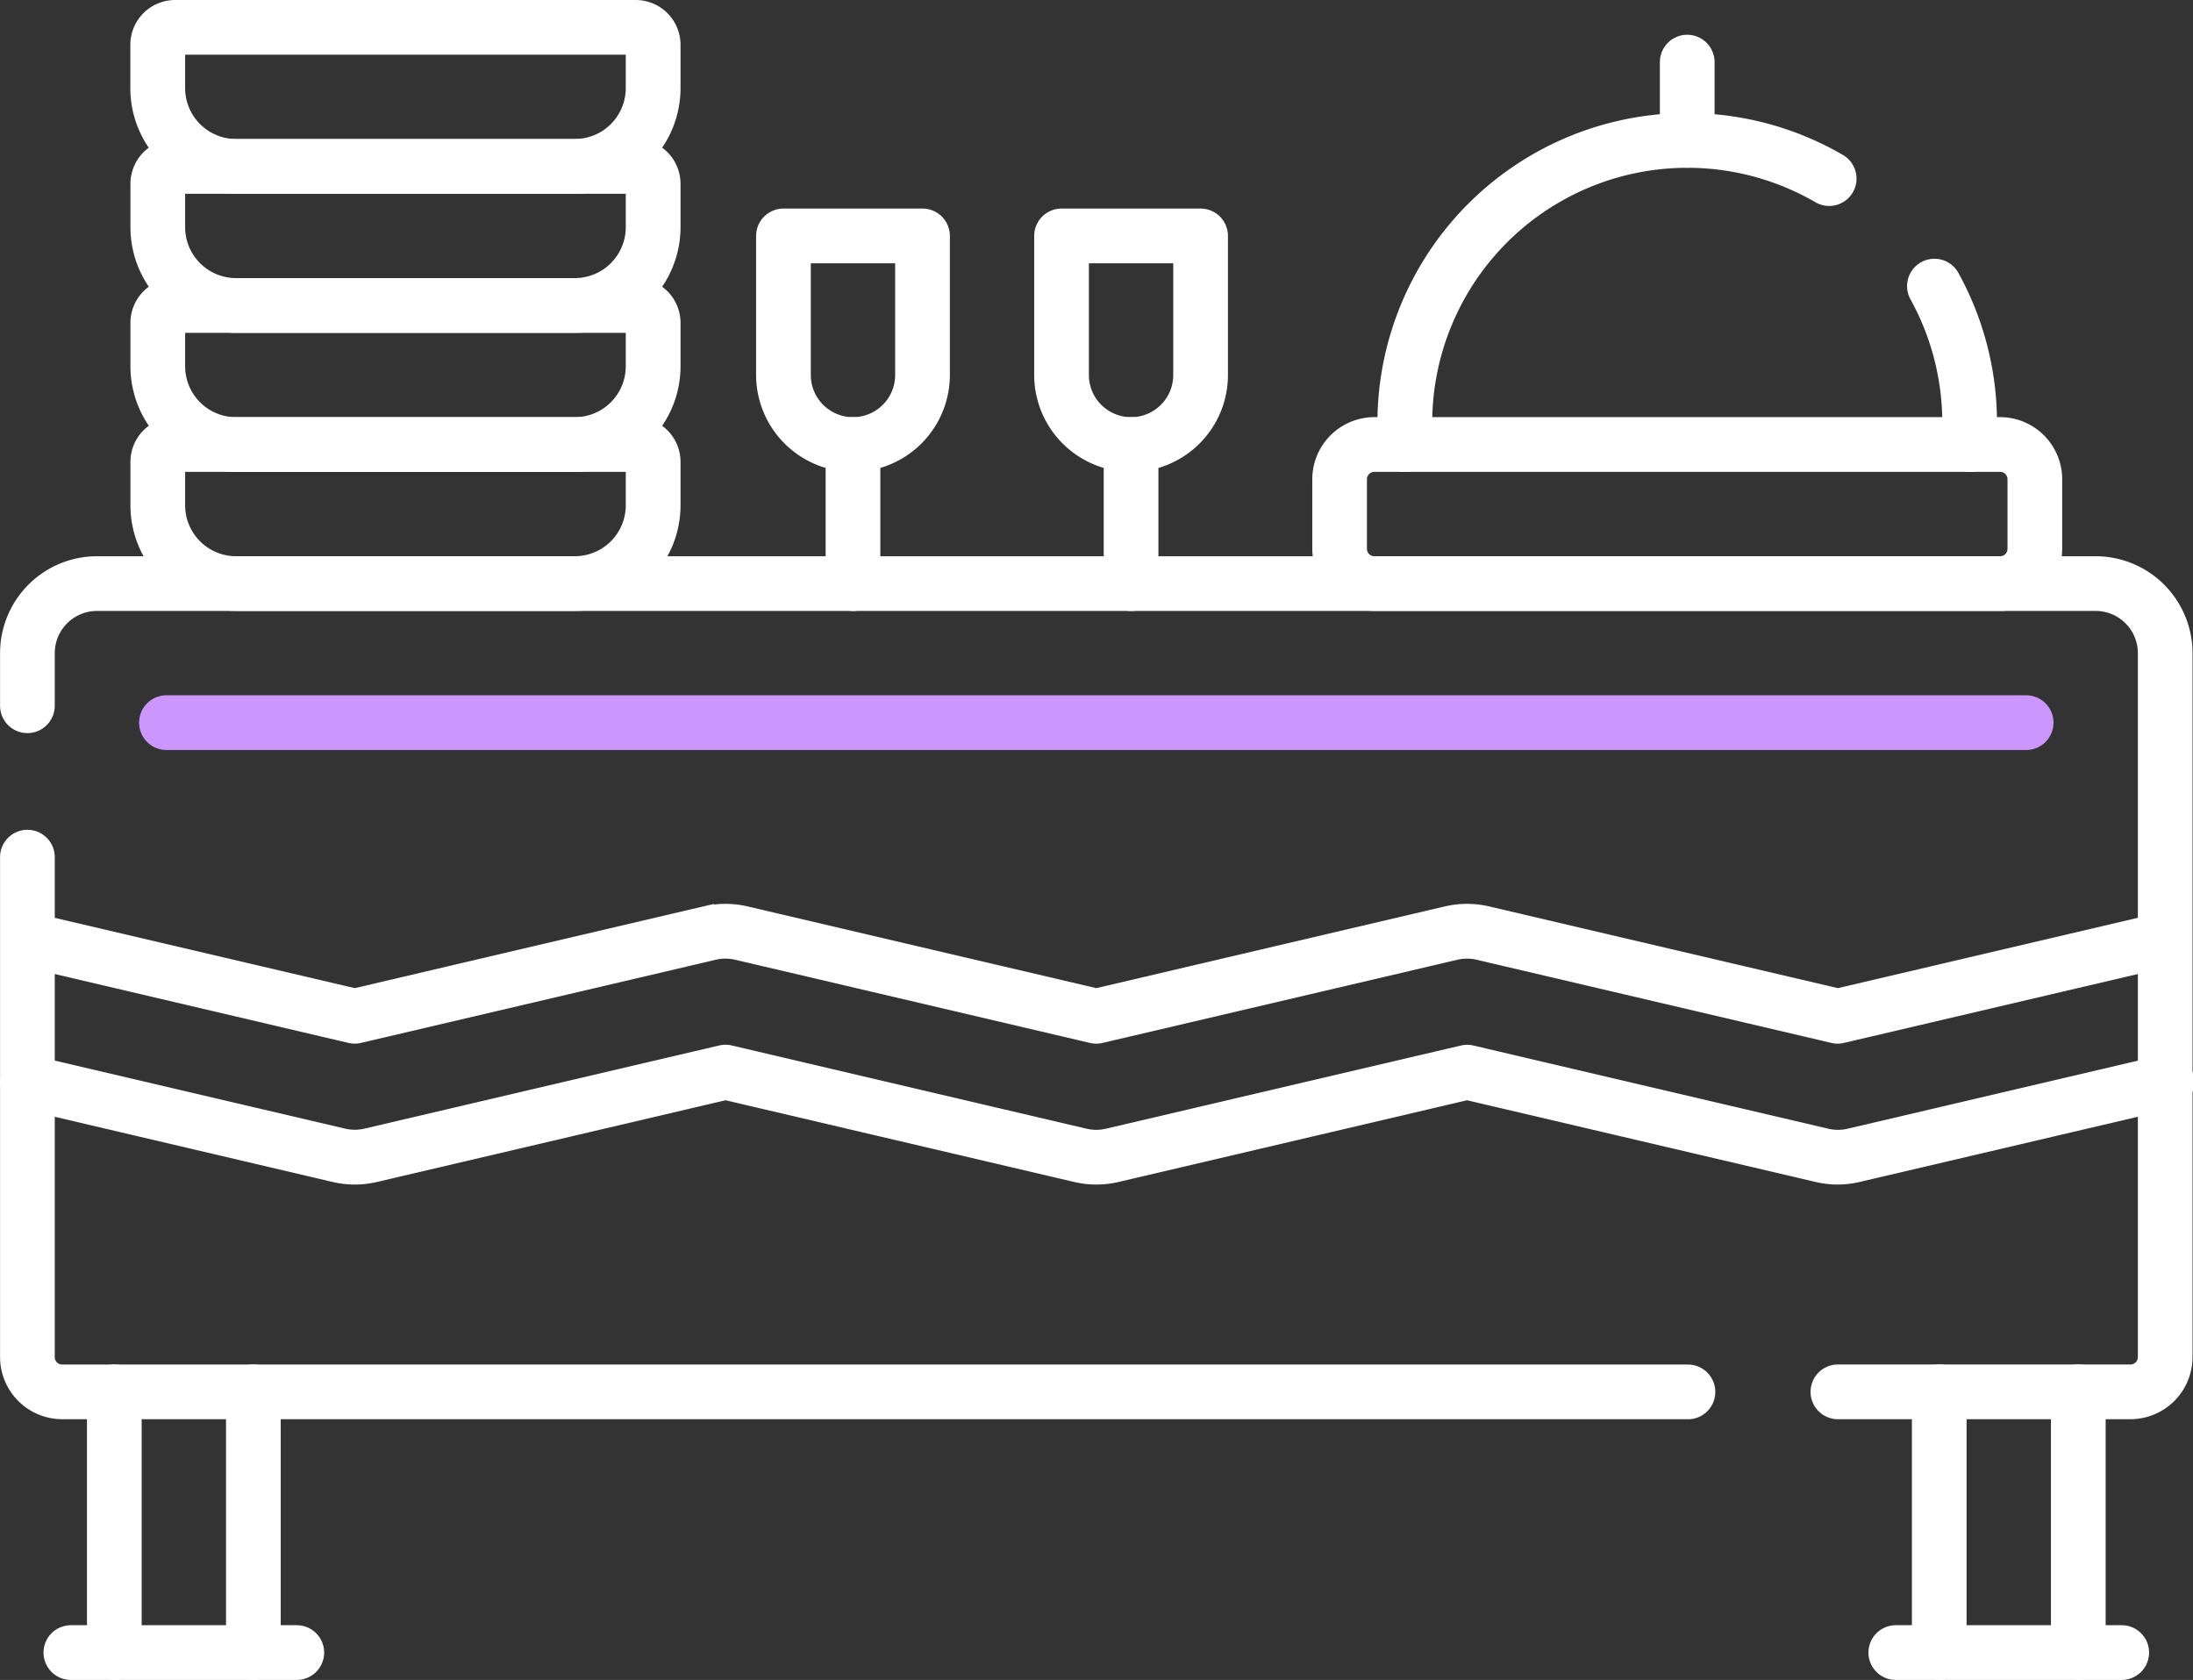
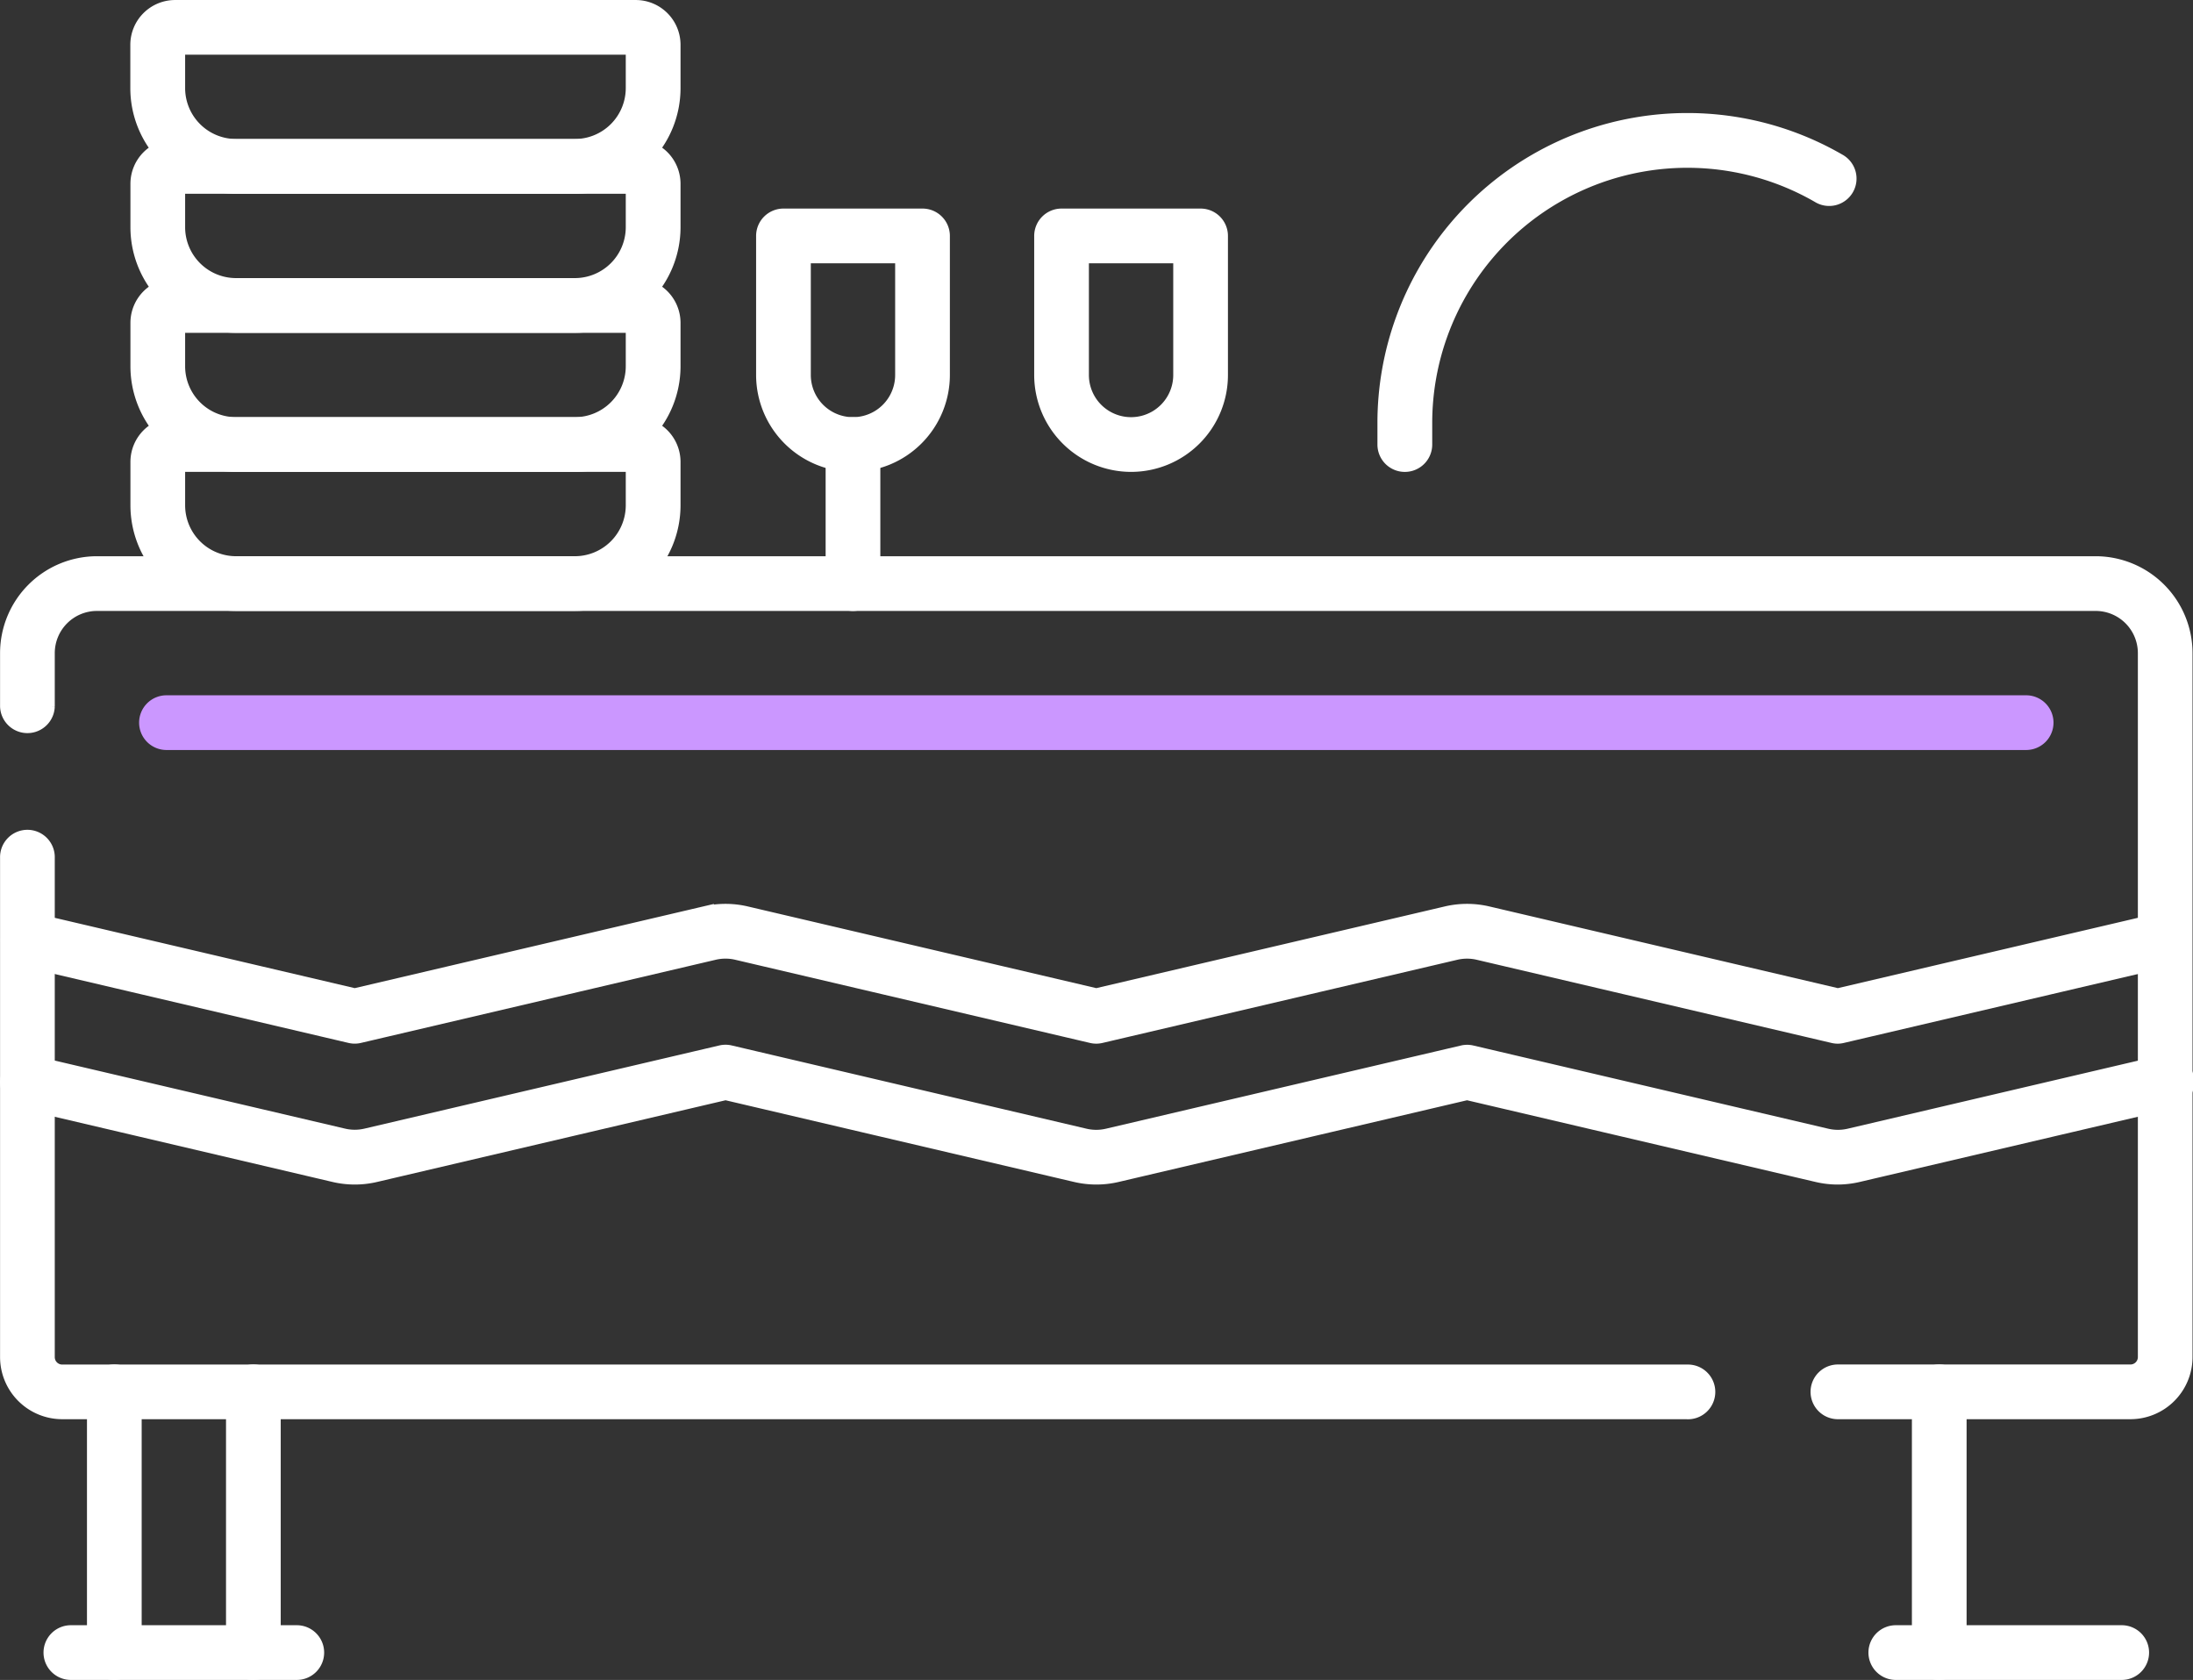
<svg xmlns="http://www.w3.org/2000/svg" width="103.306" height="79.129" viewBox="0 0 103.306 79.129">
  <rect x="0" y="0" width="103.306" height="79.129" fill="#333333" stroke="none" />
  <g id="buffet_13114515" transform="translate(0.153 0.15)">
    <g id="Group_635" data-name="Group 635" transform="translate(0 0)">
      <path id="Path_3294" data-name="Path 3294" d="M92.222,314.559a4.423,4.423,0,0,1-1.007-.116l-16.46-3.858L58.3,314.443a4.44,4.44,0,0,1-2.014,0l-16.459-3.858-16.459,3.858a4.441,4.441,0,0,1-2.014,0L6.679,311a1.138,1.138,0,1,1,.52-2.217l14.672,3.439a2.151,2.151,0,0,0,.975,0l16.718-3.918a1.139,1.139,0,0,1,.52,0L56.8,312.226a2.15,2.15,0,0,0,.975,0L74.5,308.307a1.139,1.139,0,0,1,.52,0l16.72,3.919a2.149,2.149,0,0,0,.975,0l14.673-3.439A1.139,1.139,0,1,1,107.9,311l-14.673,3.439A4.424,4.424,0,0,1,92.222,314.559Z" transform="translate(-5.8 -259.064)" fill="#fff" stroke="#fff" stroke-linecap="round" stroke-width="0.3" />
      <path id="Path_3295" data-name="Path 3295" d="M92.222,281.8a1.139,1.139,0,0,1-.26-.03l-16.72-3.919a2.149,2.149,0,0,0-.975,0l-16.719,3.918a1.138,1.138,0,0,1-.52,0l-16.718-3.919a2.151,2.151,0,0,0-.975,0l-16.718,3.918a1.138,1.138,0,0,1-.52,0L6.679,278.152a1.139,1.139,0,0,1,.52-2.217l15.159,3.553,16.459-3.858a4.443,4.443,0,0,1,2.014,0l16.459,3.858,16.459-3.858a4.44,4.44,0,0,1,2.014,0l16.46,3.858,15.161-3.553a1.139,1.139,0,0,1,.52,2.217l-15.42,3.614A1.139,1.139,0,0,1,92.222,281.8Z" transform="translate(-5.8 -232.94)" fill="#fff" stroke="#fff" stroke-linecap="round" stroke-width="0.3" />
      <path id="Line_82" data-name="Line 82" d="M-.561,12.858A1.139,1.139,0,0,1-1.7,11.719V-.561A1.139,1.139,0,0,1-.561-1.7,1.139,1.139,0,0,1,.577-.561V11.719A1.139,1.139,0,0,1-.561,12.858Z" transform="translate(5.794 65.971)" fill="#fff" stroke="#fff" stroke-linecap="round" stroke-width="0.3" />
      <path id="Line_83" data-name="Line 83" d="M-.561,12.858A1.139,1.139,0,0,1-1.7,11.719V-.561A1.139,1.139,0,0,1-.561-1.7,1.139,1.139,0,0,1,.577-.561V11.719A1.139,1.139,0,0,1-.561,12.858Z" transform="translate(12.344 65.971)" fill="#fff" stroke="#fff" stroke-linecap="round" stroke-width="0.3" />
      <path id="Line_84" data-name="Line 84" d="M10.082.577H-.561A1.139,1.139,0,0,1-1.7-.561,1.139,1.139,0,0,1-.561-1.7H10.082A1.139,1.139,0,0,1,11.22-.561,1.139,1.139,0,0,1,10.082.577Z" transform="translate(3.747 78.252)" fill="#fff" stroke="#fff" stroke-linecap="round" stroke-width="0.3" />
-       <path id="Line_85" data-name="Line 85" d="M-.561,12.858A1.139,1.139,0,0,1-1.7,11.719V-.561A1.139,1.139,0,0,1-.561-1.7,1.139,1.139,0,0,1,.577-.561V11.719A1.139,1.139,0,0,1-.561,12.858Z" transform="translate(98.311 65.971)" fill="#fff" stroke="#fff" stroke-linecap="round" stroke-width="0.3" />
      <path id="Line_86" data-name="Line 86" d="M-.561,12.858A1.139,1.139,0,0,1-1.7,11.719V-.561A1.139,1.139,0,0,1-.561-1.7,1.139,1.139,0,0,1,.577-.561V11.719A1.139,1.139,0,0,1-.561,12.858Z" transform="translate(91.761 65.971)" fill="#fff" stroke="#fff" stroke-linecap="round" stroke-width="0.3" />
      <path id="Line_87" data-name="Line 87" d="M10.082.577H-.561A1.139,1.139,0,0,1-1.7-.561,1.139,1.139,0,0,1-.561-1.7H10.082A1.139,1.139,0,0,1,11.22-.561,1.139,1.139,0,0,1,10.082.577Z" transform="translate(89.714 78.252)" fill="#fff" stroke="#fff" stroke-linecap="round" stroke-width="0.3" />
      <path id="Path_3296" data-name="Path 3296" d="M85.127,285.889H8.576A2.779,2.779,0,0,1,5.8,283.113V259.6a1.139,1.139,0,1,1,2.277,0v23.515a.5.5,0,0,0,.5.5H85.127a1.139,1.139,0,1,1,0,2.277Z" transform="translate(-5.8 -219.341)" fill="#fff" stroke="#fff" stroke-linecap="round" stroke-width="0.3" />
      <path id="Path_3297" data-name="Path 3297" d="M106.006,235.048H92.26a1.139,1.139,0,1,1,0-2.277h13.746a.5.5,0,0,0,.5-.5V199.113a2.138,2.138,0,0,0-2.136-2.136H10.213a2.138,2.138,0,0,0-2.136,2.136v2.513a1.139,1.139,0,0,1-2.277,0v-2.513a4.418,4.418,0,0,1,4.413-4.413h94.155a4.418,4.418,0,0,1,4.413,4.413v33.159A2.779,2.779,0,0,1,106.006,235.048Z" transform="translate(-5.8 -168.5)" fill="#fff" stroke="#fff" stroke-linecap="round" stroke-width="0.3" />
-       <path id="Line_88" data-name="Line 88" d="M87.043.577H-.561A1.139,1.139,0,0,1-1.7-.561,1.139,1.139,0,0,1-.561-1.7h87.6A1.139,1.139,0,0,1,88.182-.561,1.139,1.139,0,0,1,87.043.577Z" transform="translate(8.25 34.45)" fill="#cb97ff" stroke="#cb97ff" stroke-linecap="round" stroke-width="0.3" />
+       <path id="Line_88" data-name="Line 88" d="M87.043.577H-.561A1.139,1.139,0,0,1-1.7-.561,1.139,1.139,0,0,1-.561-1.7h87.6A1.139,1.139,0,0,1,88.182-.561,1.139,1.139,0,0,1,87.043.577" transform="translate(8.25 34.45)" fill="#cb97ff" stroke="#cb97ff" stroke-linecap="round" stroke-width="0.3" />
      <path id="Path_3298" data-name="Path 3298" d="M56.893,171.2H40.928a4.828,4.828,0,0,1-4.823-4.823v-2.047a1.96,1.96,0,0,1,1.957-1.957h21.7a1.96,1.96,0,0,1,1.957,1.957v2.047A4.828,4.828,0,0,1,56.893,171.2Zm-18.511-6.55v1.727a2.549,2.549,0,0,0,2.546,2.546H56.893a2.549,2.549,0,0,0,2.546-2.546v-1.727Z" transform="translate(-29.964 -142.724)" fill="#fff" stroke="#fff" stroke-linecap="round" stroke-width="0.3" />
      <path id="Path_3299" data-name="Path 3299" d="M56.893,138.876H40.928a4.828,4.828,0,0,1-4.823-4.823v-2.047a1.96,1.96,0,0,1,1.957-1.957h21.7a1.96,1.96,0,0,1,1.957,1.957v2.047A4.828,4.828,0,0,1,56.893,138.876Zm-18.511-6.55v1.727a2.549,2.549,0,0,0,2.546,2.546H56.893a2.549,2.549,0,0,0,2.546-2.546v-1.727Z" transform="translate(-29.964 -116.949)" fill="#fff" stroke="#fff" stroke-linecap="round" stroke-width="0.3" />
      <path id="Path_3300" data-name="Path 3300" d="M56.893,106.551H40.928a4.828,4.828,0,0,1-4.823-4.823V99.681a1.96,1.96,0,0,1,1.957-1.957h21.7a1.96,1.96,0,0,1,1.957,1.957v2.047A4.828,4.828,0,0,1,56.893,106.551ZM38.382,100v1.727a2.549,2.549,0,0,0,2.546,2.546H56.893a2.549,2.549,0,0,0,2.546-2.546V100Z" transform="translate(-29.964 -91.174)" fill="#fff" stroke="#fff" stroke-linecap="round" stroke-width="0.3" />
      <path id="Path_3301" data-name="Path 3301" d="M56.893,74.226H40.928A4.828,4.828,0,0,1,36.1,69.4V67.356A1.96,1.96,0,0,1,38.062,65.4h21.7a1.96,1.96,0,0,1,1.957,1.957V69.4A4.828,4.828,0,0,1,56.893,74.226Zm-18.511-6.55V69.4a2.549,2.549,0,0,0,2.546,2.546H56.893A2.549,2.549,0,0,0,59.439,69.4V67.676Z" transform="translate(-29.964 -65.399)" fill="#fff" stroke="#fff" stroke-linecap="round" stroke-width="0.3" />
-       <path id="Path_3302" data-name="Path 3302" d="M343.119,171.2H313.645a2.779,2.779,0,0,1-2.776-2.776v-3.275a2.779,2.779,0,0,1,2.776-2.776h29.474a2.779,2.779,0,0,1,2.776,2.776v3.275a2.776,2.776,0,0,1-2.776,2.776Zm-29.475-6.55a.5.5,0,0,0-.5.5v3.275a.5.5,0,0,0,.5.5h29.475a.5.5,0,0,0,.5-.5v-3.275a.5.5,0,0,0-.5-.5Z" transform="translate(-249.054 -142.725)" fill="#fff" stroke="#fff" stroke-linecap="round" stroke-width="0.3" />
-       <path id="Path_3303" data-name="Path 3303" d="M451.892,135.186a1.139,1.139,0,0,1-1.139-1.139v-1.025a12.178,12.178,0,0,0-1.53-5.91,1.139,1.139,0,0,1,1.99-1.107,14.461,14.461,0,0,1,1.817,7.017v1.025A1.139,1.139,0,0,1,451.892,135.186Z" transform="translate(-359.26 -113.258)" fill="#fff" stroke="#fff" stroke-linecap="round" stroke-width="0.3" />
      <path id="Path_3304" data-name="Path 3304" d="M327.158,108.267a1.139,1.139,0,0,1-1.139-1.139V106.1A14.447,14.447,0,0,1,347.692,93.6a1.139,1.139,0,1,1-1.142,1.97A12.17,12.17,0,0,0,328.3,106.1v1.025A1.139,1.139,0,0,1,327.158,108.267Z" transform="translate(-261.135 -86.339)" fill="#fff" stroke="#fff" stroke-linecap="round" stroke-width="0.3" />
-       <path id="Line_89" data-name="Line 89" d="M-.561,4.261A1.139,1.139,0,0,1-1.7,3.123V-.561A1.139,1.139,0,0,1-.561-1.7,1.139,1.139,0,0,1,.577-.561V3.123A1.139,1.139,0,0,1-.561,4.261Z" transform="translate(79.889 3.338)" fill="#fff" stroke="#fff" stroke-linecap="round" stroke-width="0.3" />
      <path id="Path_3305" data-name="Path 3305" d="M250.632,125.989a4.419,4.419,0,0,1-4.414-4.414v-6.55a1.139,1.139,0,0,1,1.139-1.139h6.55a1.138,1.138,0,0,1,1.138,1.139v6.55a4.413,4.413,0,0,1-4.413,4.414Zm-2.137-9.825v5.411a2.136,2.136,0,1,0,4.273,0v-5.411Z" transform="translate(-197.503 -104.062)" fill="#fff" stroke="#fff" stroke-linecap="round" stroke-width="0.3" />
-       <path id="Line_90" data-name="Line 90" d="M-.561,7.127A1.139,1.139,0,0,1-1.7,5.988V-.561A1.139,1.139,0,0,1-.561-1.7,1.139,1.139,0,0,1,.577-.561v6.55A1.139,1.139,0,0,1-.561,7.127Z" transform="translate(53.69 21.35)" fill="#fff" stroke="#fff" stroke-linecap="round" stroke-width="0.3" />
      <path id="Path_3306" data-name="Path 3306" d="M185.982,125.989a4.419,4.419,0,0,1-4.414-4.414v-6.55a1.139,1.139,0,0,1,1.139-1.139h6.55a1.139,1.139,0,0,1,1.139,1.139v6.55A4.418,4.418,0,0,1,185.982,125.989Zm-2.137-9.825v5.411a2.136,2.136,0,1,0,4.273,0v-5.411Z" transform="translate(-145.953 -104.062)" fill="#fff" stroke="#fff" stroke-linecap="round" stroke-width="0.3" />
      <path id="Line_91" data-name="Line 91" d="M-.561,7.127A1.139,1.139,0,0,1-1.7,5.988V-.561A1.139,1.139,0,0,1-.561-1.7,1.139,1.139,0,0,1,.577-.561v6.55A1.139,1.139,0,0,1-.561,7.127Z" transform="translate(40.59 21.35)" fill="#fff" stroke="#fff" stroke-linecap="round" stroke-width="0.3" />
    </g>
  </g>
</svg>